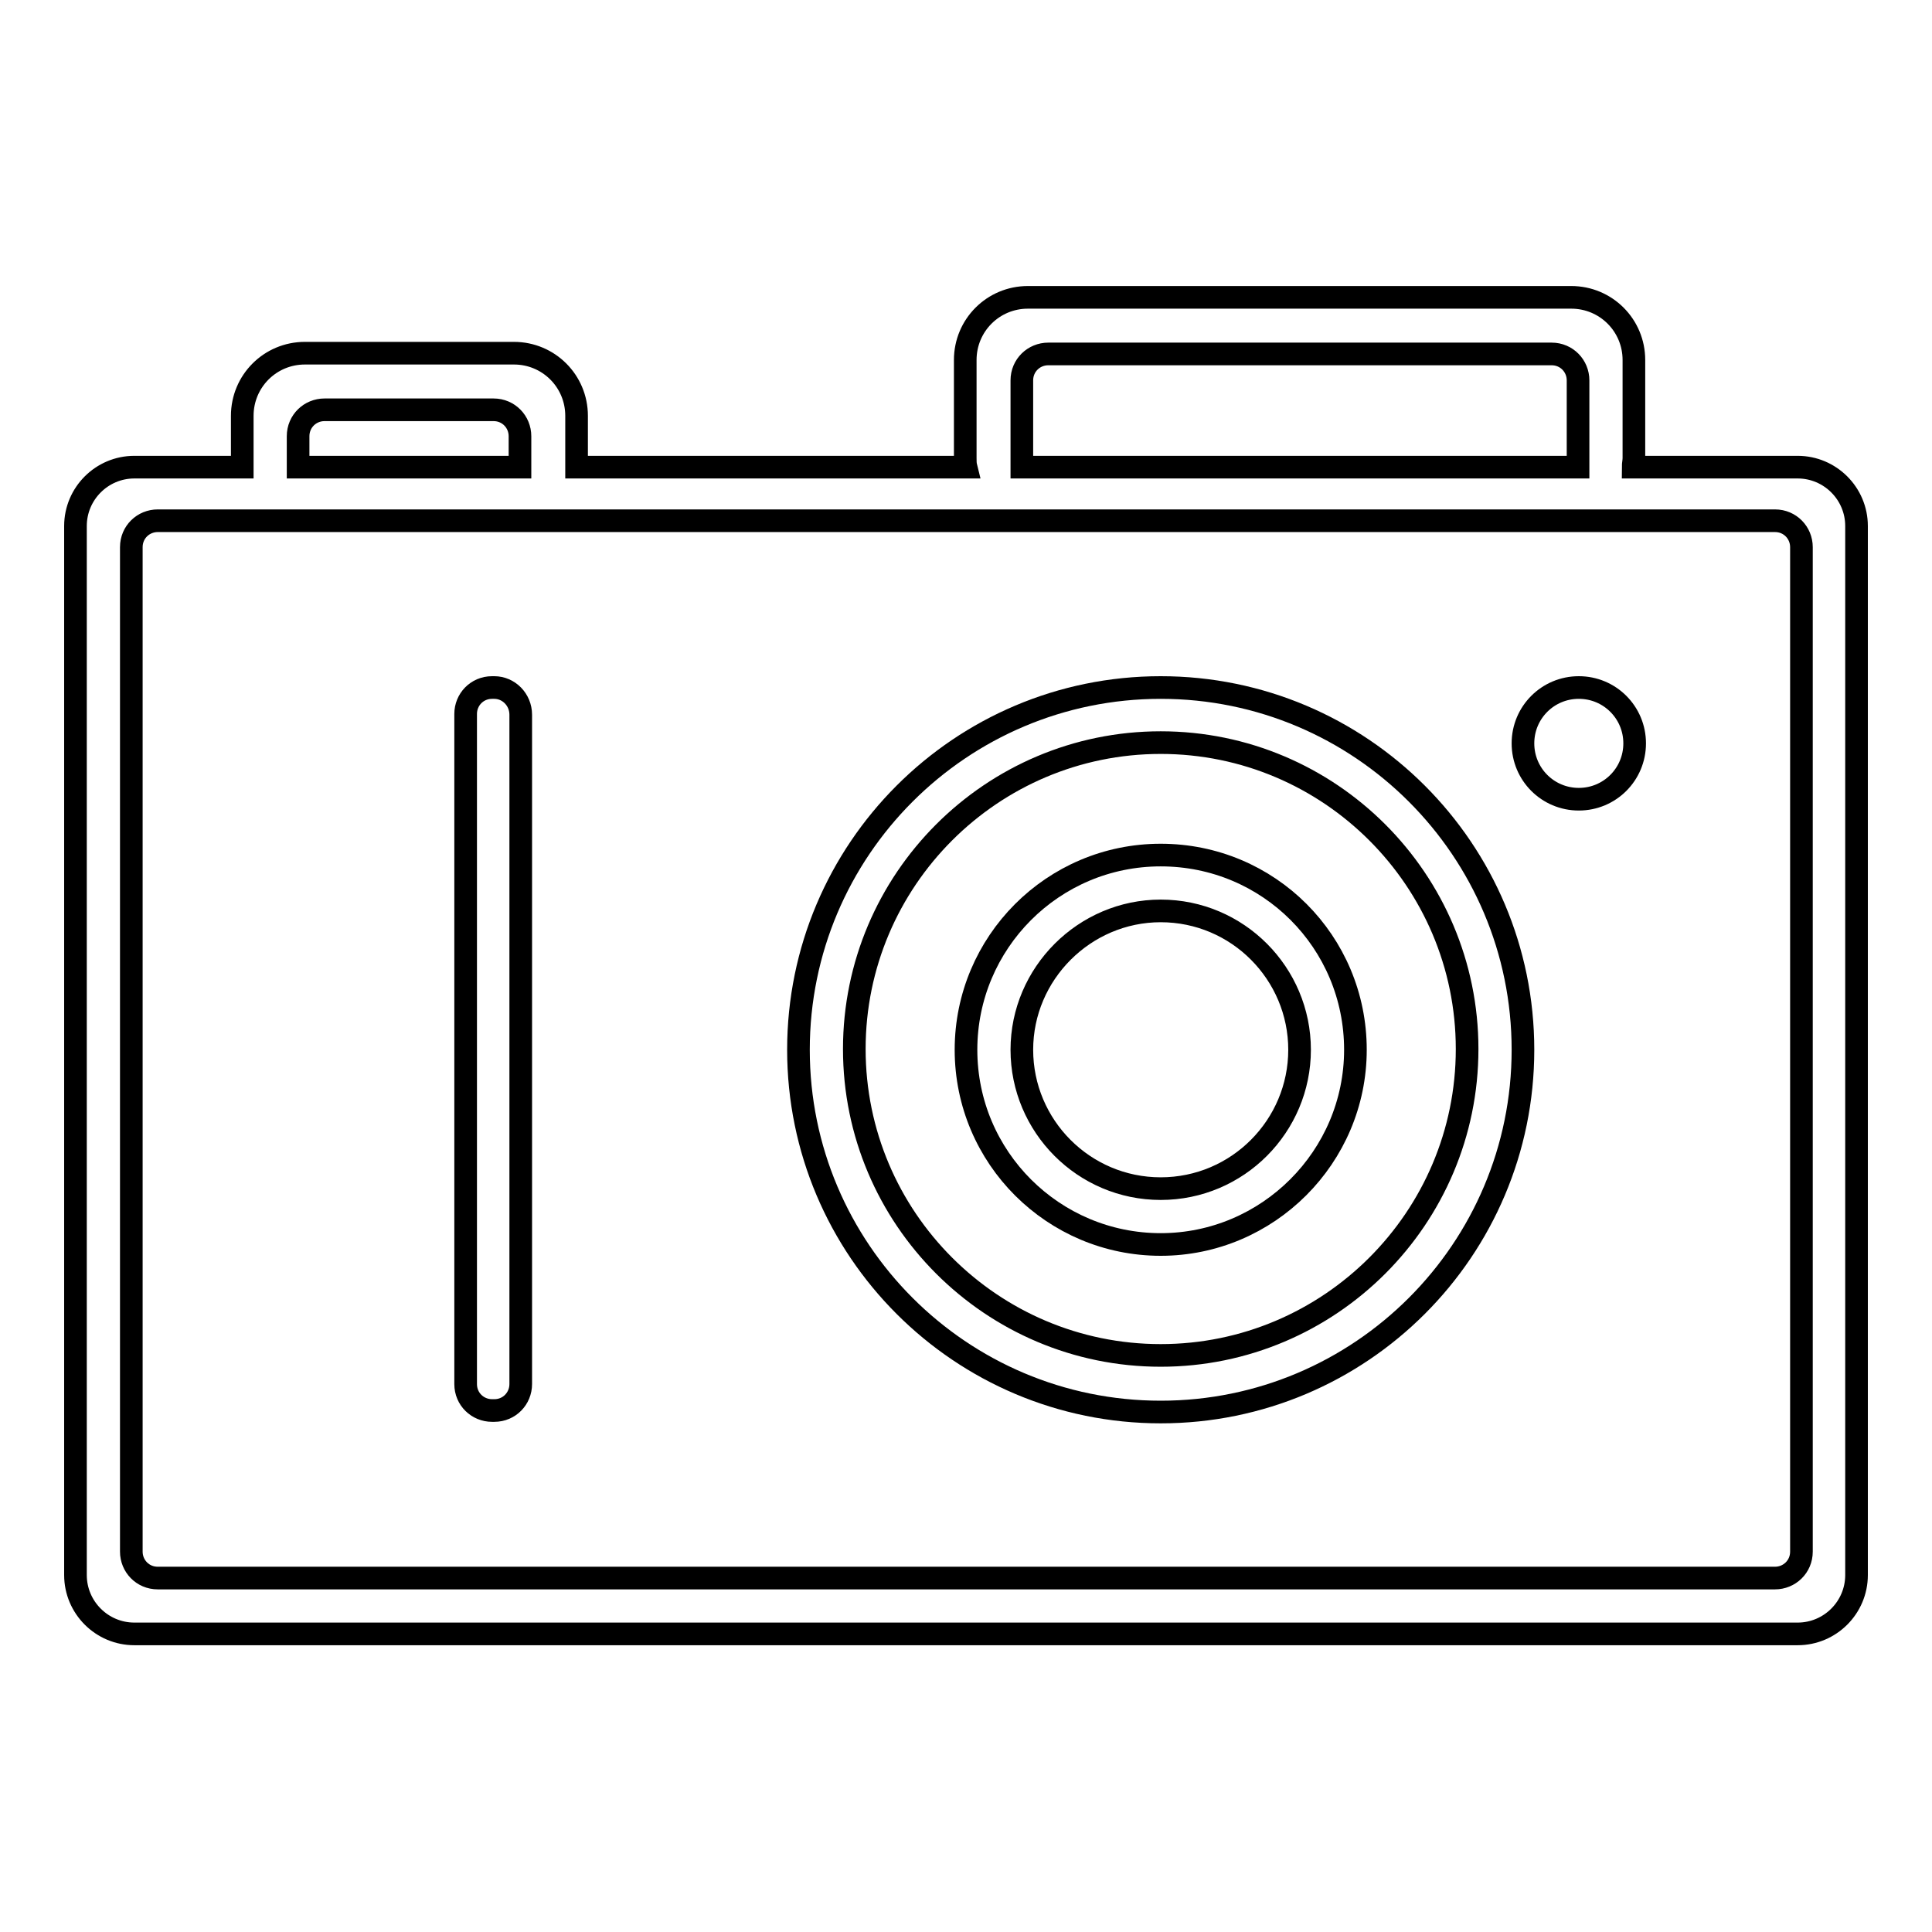
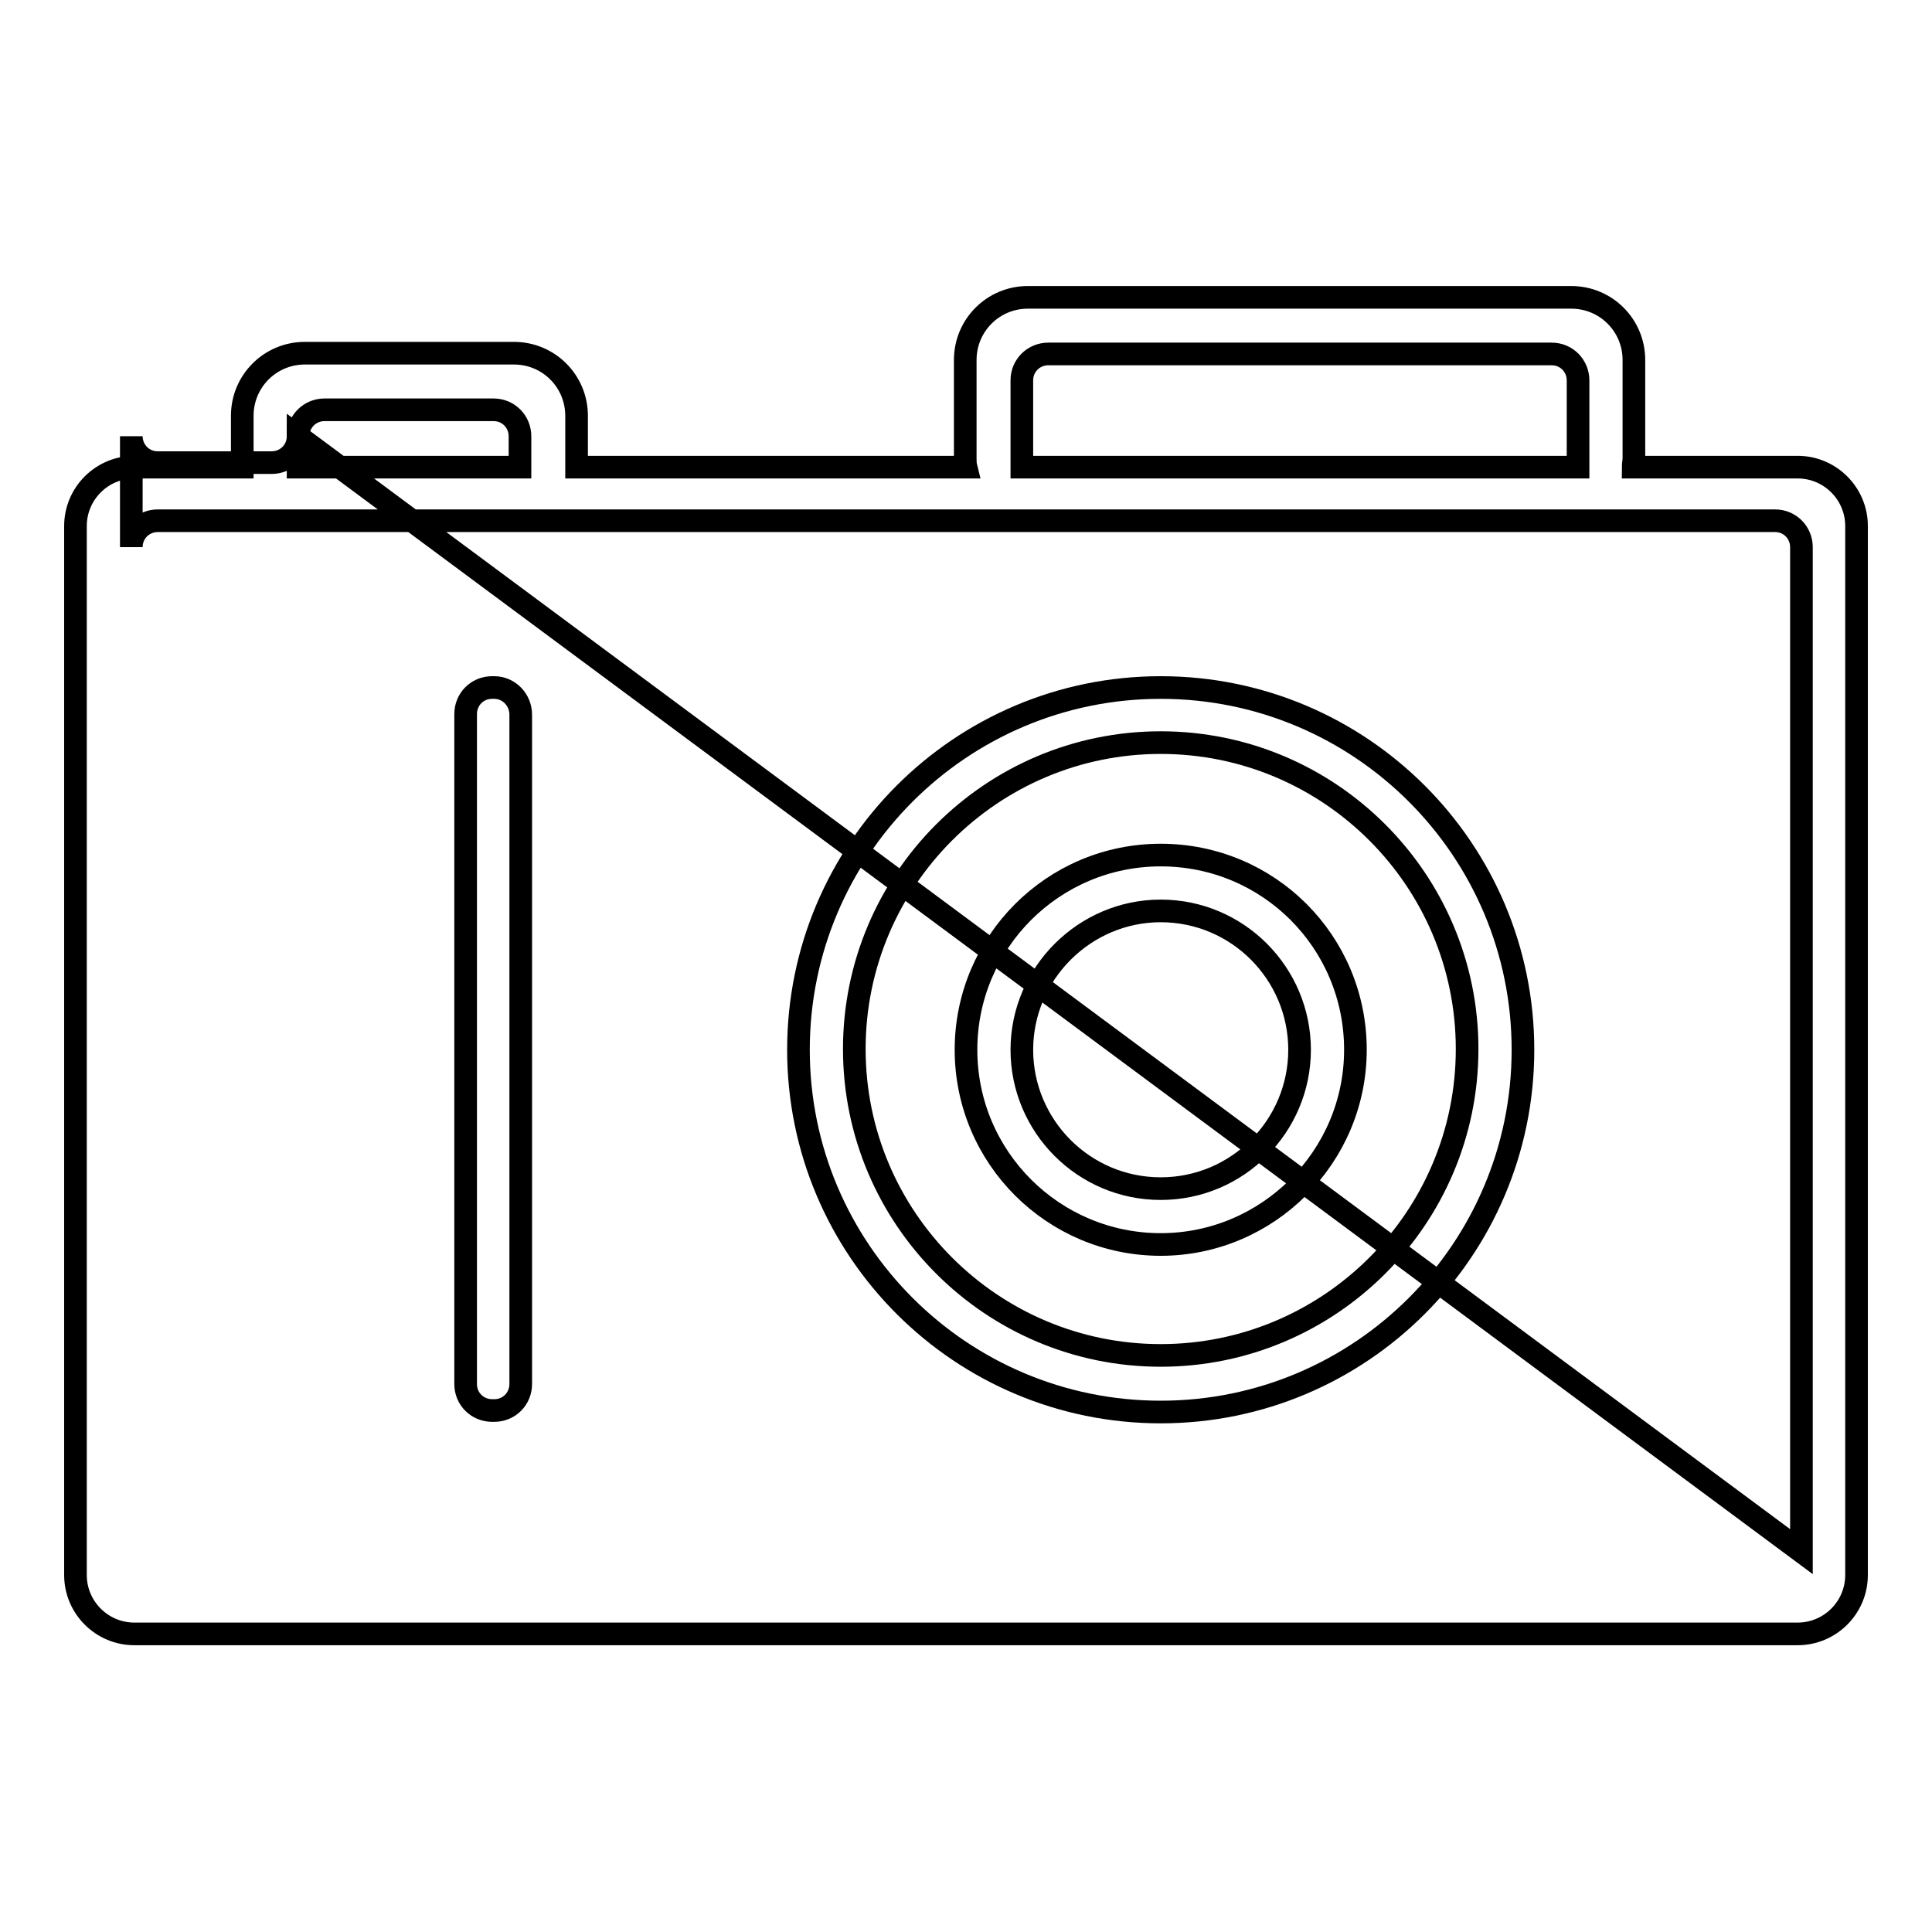
<svg xmlns="http://www.w3.org/2000/svg" version="1.1" x="0px" y="0px" viewBox="0 0 256 256" enable-background="new 0 0 256 256" xml:space="preserve">
  <g>
    <g>
-       <path stroke-width="3" fill-opacity="0" stroke="#000000" d="M238.2,61.9h-21.8c0-0.4,0.1-0.8,0.1-1.2v-13c0-4.6-3.7-8.3-8.3-8.3h-72c-4.6,0-8.3,3.7-8.3,8.3v13c0,0.4,0,0.8,0.1,1.2H76.4v-6.8c0-4.6-3.7-8.3-8.3-8.3H40.4c-4.6,0-8.3,3.7-8.3,8.3v6.8H17.8c-4.3,0-7.8,3.5-7.8,7.8v139c0,4.3,3.5,7.8,7.8,7.8h220.4c4.3,0,7.8-3.5,7.8-7.8v-139C246,65.4,242.5,61.9,238.2,61.9z M135.4,50.4c0-2,1.6-3.5,3.5-3.5h66.7c2,0,3.5,1.6,3.5,3.5v11.5h-73.7V50.4z M39.5,57.8c0-2,1.6-3.5,3.5-3.5h22.4c2,0,3.5,1.6,3.5,3.5v4.1H39.5V57.8z M238.7,205.6c0,2-1.6,3.5-3.5,3.5H20.9c-2,0-3.5-1.6-3.5-3.5V72.5c0-2,1.6-3.5,3.5-3.5h115.4h2.6h66.7h2.7h26.9c2,0,3.5,1.6,3.5,3.5L238.7,205.6L238.7,205.6z" />
+       <path stroke-width="3" fill-opacity="0" stroke="#000000" d="M238.2,61.9h-21.8c0-0.4,0.1-0.8,0.1-1.2v-13c0-4.6-3.7-8.3-8.3-8.3h-72c-4.6,0-8.3,3.7-8.3,8.3v13c0,0.4,0,0.8,0.1,1.2H76.4v-6.8c0-4.6-3.7-8.3-8.3-8.3H40.4c-4.6,0-8.3,3.7-8.3,8.3v6.8H17.8c-4.3,0-7.8,3.5-7.8,7.8v139c0,4.3,3.5,7.8,7.8,7.8h220.4c4.3,0,7.8-3.5,7.8-7.8v-139C246,65.4,242.5,61.9,238.2,61.9z M135.4,50.4c0-2,1.6-3.5,3.5-3.5h66.7c2,0,3.5,1.6,3.5,3.5v11.5h-73.7V50.4z M39.5,57.8c0-2,1.6-3.5,3.5-3.5h22.4c2,0,3.5,1.6,3.5,3.5v4.1H39.5V57.8z c0,2-1.6,3.5-3.5,3.5H20.9c-2,0-3.5-1.6-3.5-3.5V72.5c0-2,1.6-3.5,3.5-3.5h115.4h2.6h66.7h2.7h26.9c2,0,3.5,1.6,3.5,3.5L238.7,205.6L238.7,205.6z" />
      <path stroke-width="3" fill-opacity="0" stroke="#000000" d="M153.8,91.1c-26.5,0-48,21.5-48,48c0,26.5,21.5,48,48,48c26.5,0,48-21.5,48-48C201.8,112.6,180.3,91.1,153.8,91.1z M153.8,179.6c-22.4,0-40.6-18.2-40.6-40.6c0-22.4,18.2-40.6,40.6-40.6c22.4,0,40.6,18.2,40.6,40.6C194.4,161.4,176.2,179.6,153.8,179.6z" />
      <path stroke-width="3" fill-opacity="0" stroke="#000000" d="M153.8,113.3c-14.3,0-25.8,11.6-25.8,25.8c0,14.3,11.6,25.8,25.8,25.8s25.8-11.6,25.8-25.8C179.6,124.8,168.1,113.3,153.8,113.3z M153.8,157.5c-10.2,0-18.4-8.3-18.4-18.4s8.3-18.4,18.4-18.4c10.2,0,18.4,8.3,18.4,18.4S164,157.5,153.8,157.5z" />
      <path stroke-width="3" fill-opacity="0" stroke="#000000" d="M65.5,91.1h-0.3c-2,0-3.5,1.6-3.5,3.5v88.8c0,2,1.6,3.5,3.5,3.5h0.3c2,0,3.5-1.6,3.5-3.5V94.7C69,92.7,67.4,91.1,65.5,91.1z" />
-       <path stroke-width="3" fill-opacity="0" stroke="#000000" d="M201.8,98.5c0,4.1,3.3,7.4,7.4,7.4s7.4-3.3,7.4-7.4s-3.3-7.4-7.4-7.4C205.1,91.1,201.8,94.4,201.8,98.5z" />
    </g>
  </g>
</svg>